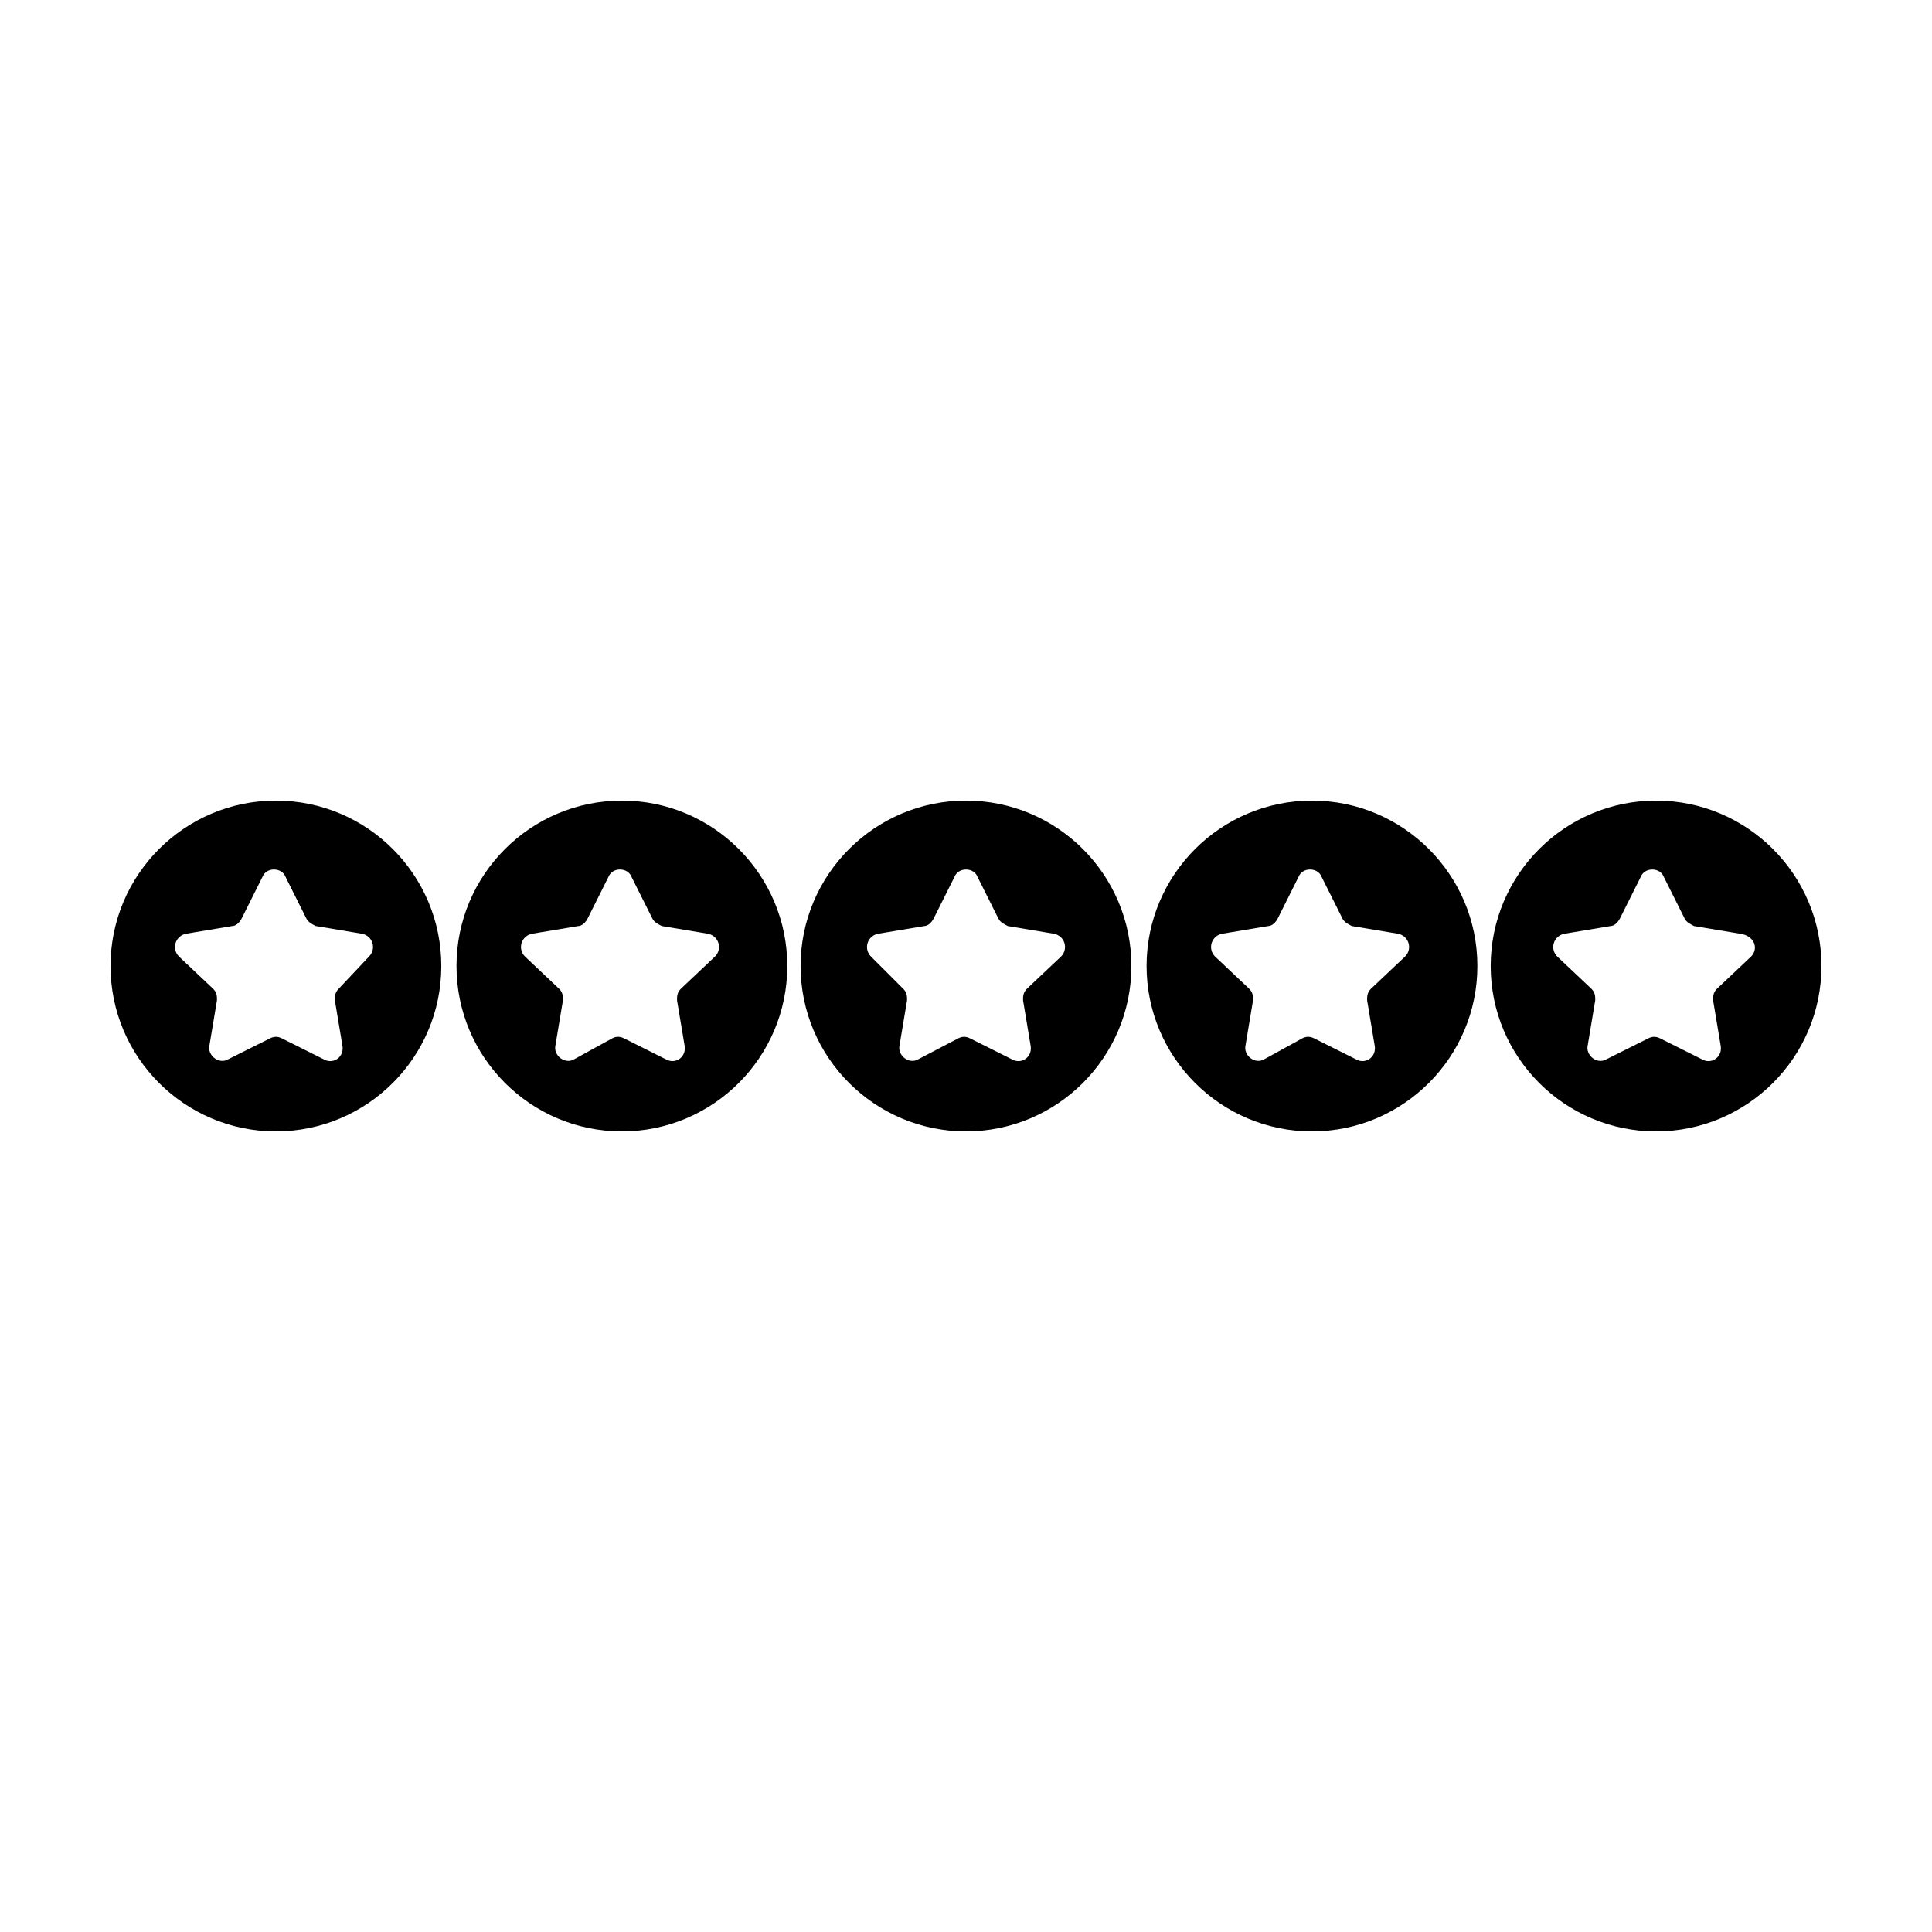
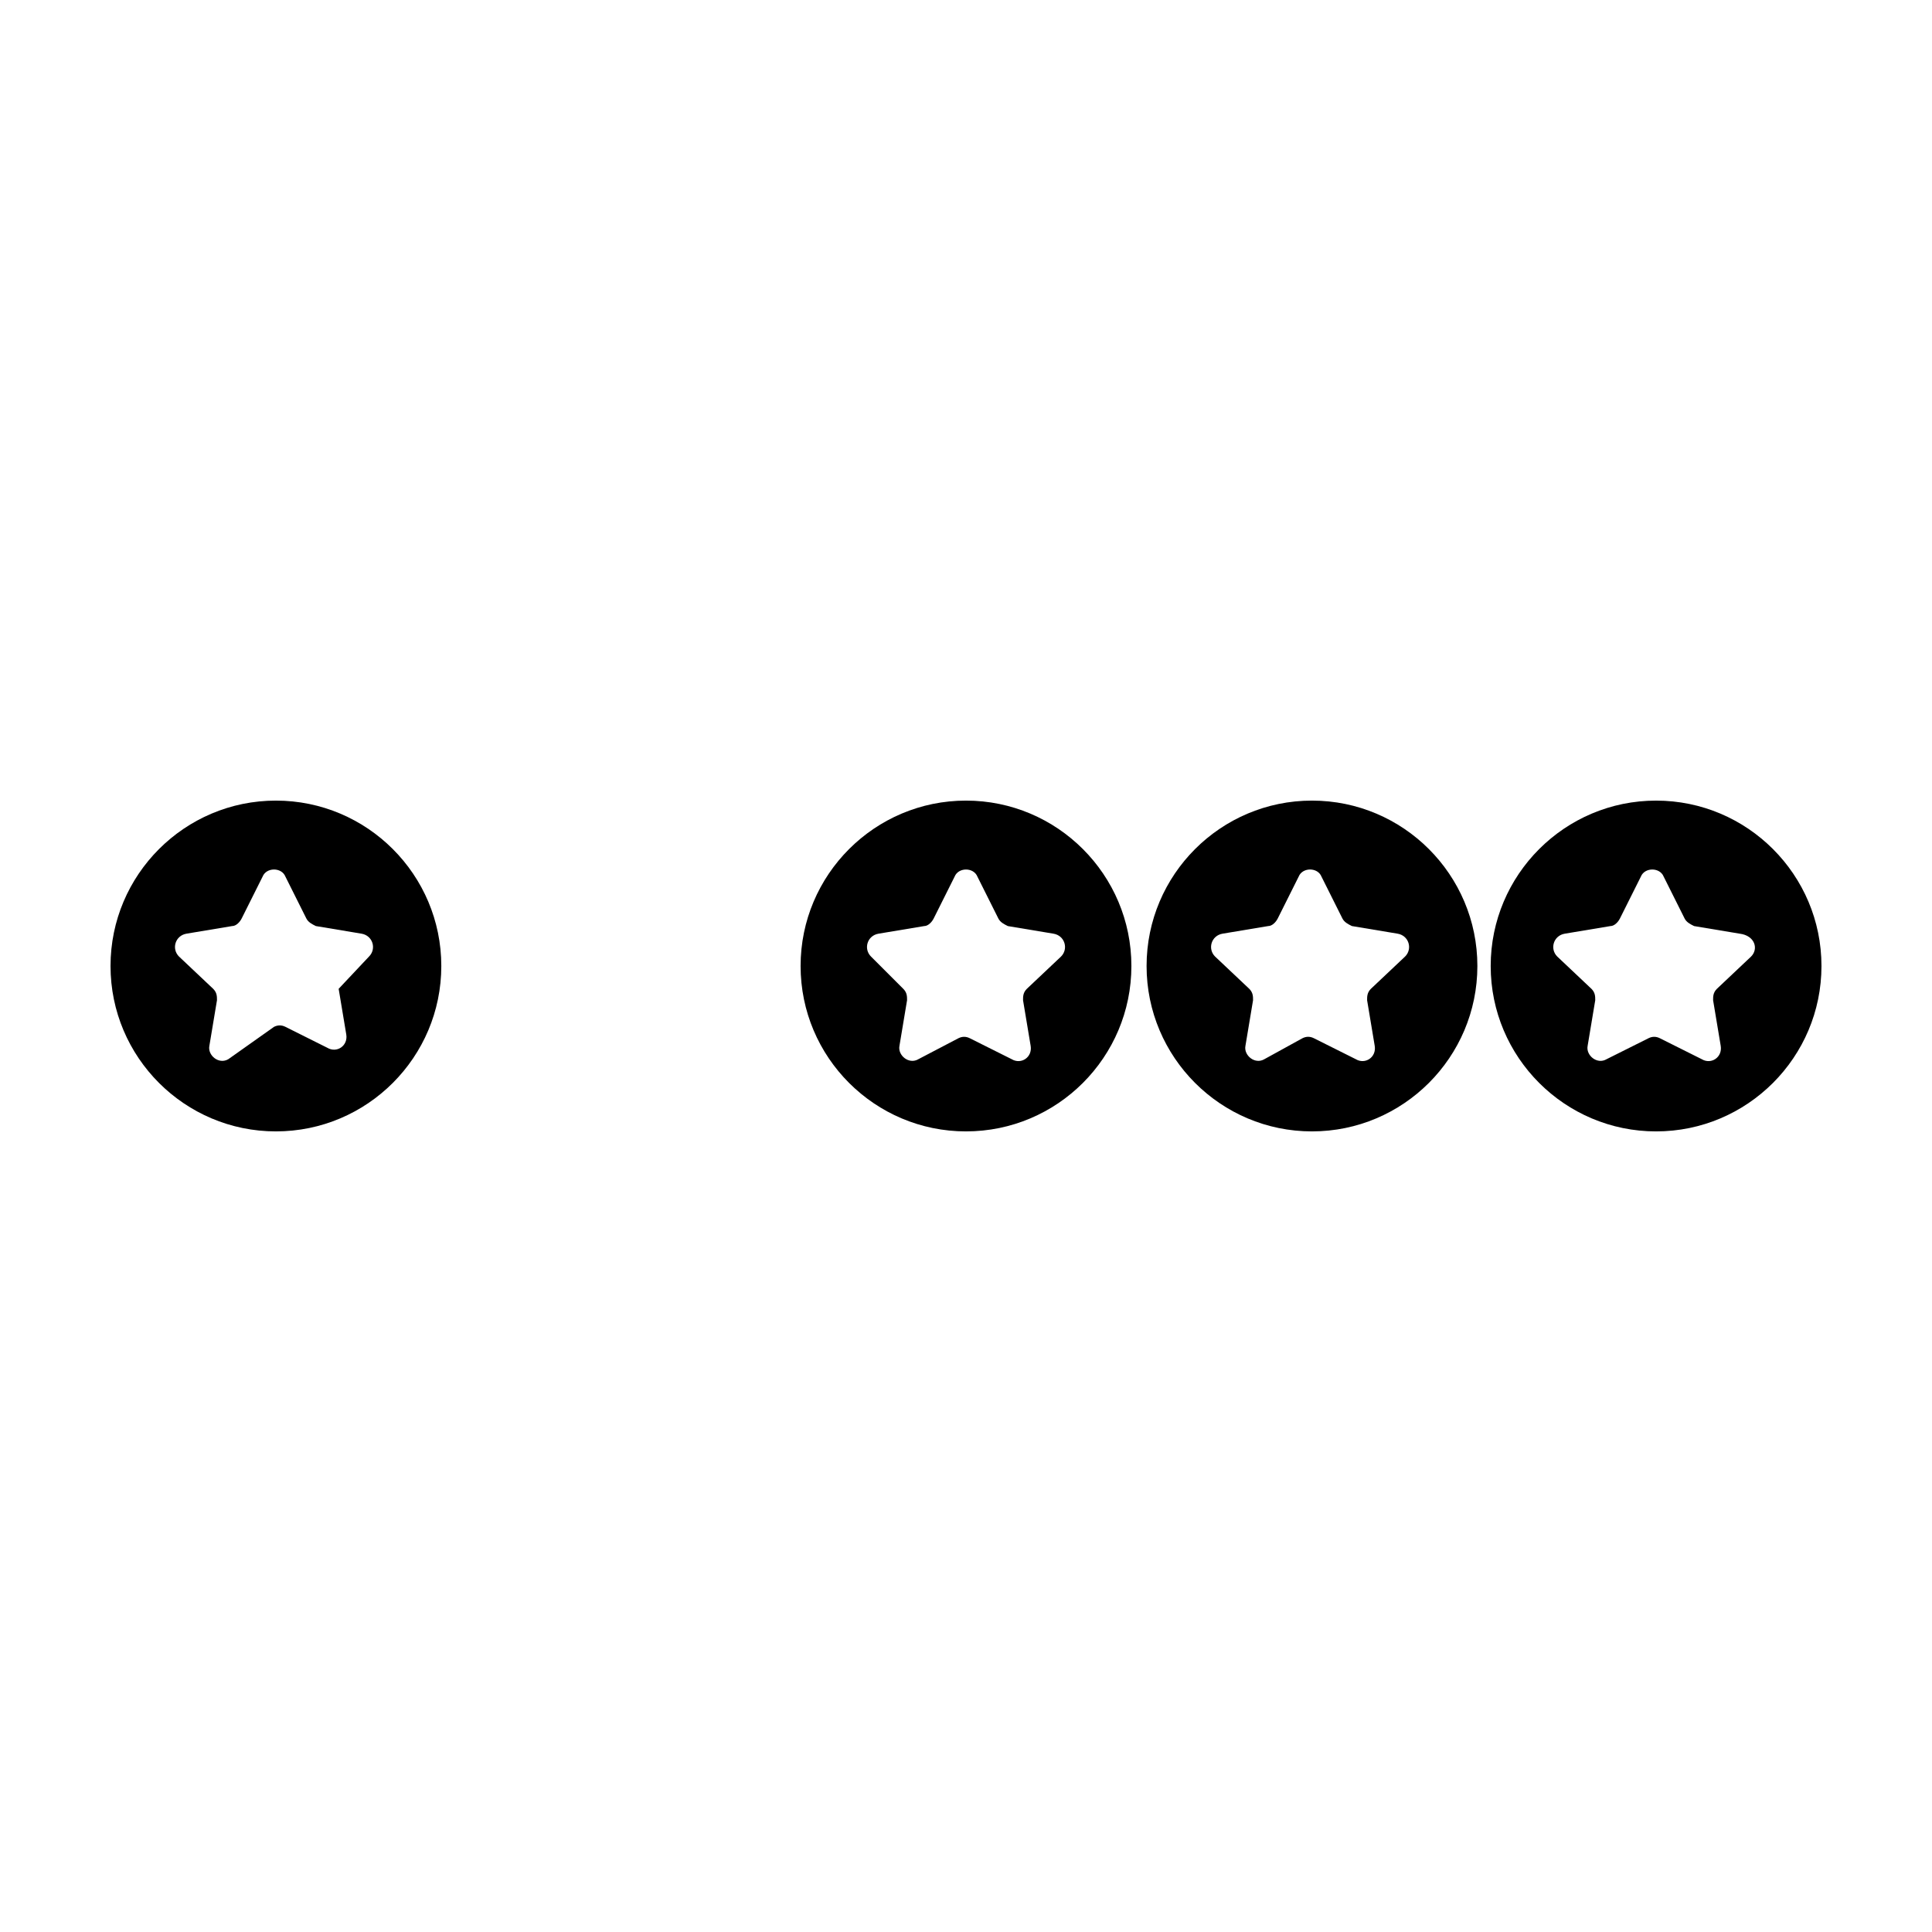
<svg xmlns="http://www.w3.org/2000/svg" fill="#000000" width="800px" height="800px" version="1.1" viewBox="144 144 512 512">
  <g>
    <path d="m582.88 356.17c-24.184 0-43.832 19.648-43.832 43.832s19.648 43.832 43.832 43.832c24.18-0.004 43.828-19.652 43.828-43.832 0-24.184-19.648-43.832-43.828-43.832zm25.188 41.312-9.07 8.566c-1.008 1.008-1.008 2.016-1.008 3.023l2.016 12.09c0.504 3.023-2.519 5.039-5.039 3.527l-11.082-5.543c-1.008-0.504-2.016-0.504-3.023 0l-11.082 5.543c-2.519 1.512-5.543-1.008-5.039-3.527l2.016-12.09c0-1.008 0-2.016-1.008-3.023l-9.07-8.566c-2.016-2.016-1.008-5.543 2.016-6.047l12.09-2.016c1.008 0 2.016-1.008 2.519-2.016l5.543-11.082c1.008-2.519 5.039-2.519 6.047 0l5.543 11.082c0.504 1.008 1.512 1.512 2.519 2.016l12.09 2.016c4.031 0.504 5.039 4.031 3.023 6.047z" />
-     <path d="m260.95 400c0-24.184-19.648-43.832-43.832-43.832-24.18 0-43.828 19.648-43.828 43.832s19.648 43.832 43.832 43.832c24.18-0.004 43.828-19.652 43.828-43.832zm-56.426 24.684c-2.519 1.512-5.543-1.008-5.039-3.527l2.016-12.09c0-1.008 0-2.016-1.008-3.023l-9.07-8.566c-2.016-2.016-1.008-5.543 2.016-6.047l12.09-2.016c1.008 0 2.016-1.008 2.519-2.016l5.543-11.082c1.008-2.519 5.039-2.519 6.047 0l5.543 11.082c0.504 1.008 1.512 1.512 2.519 2.016l12.09 2.016c3.023 0.504 4.031 4.031 2.016 6.047l-8.059 8.566c-1.008 1.008-1.008 2.016-1.008 3.023l2.016 12.09c0.504 3.023-2.519 5.039-5.039 3.527l-11.082-5.539c-1.008-0.504-2.016-0.504-3.023 0z" />
-     <path d="m352.64 400c0-24.184-19.648-43.832-43.832-43.832s-43.832 19.648-43.832 43.832 19.648 43.832 43.832 43.832c24.184-0.004 43.832-19.652 43.832-43.832zm-56.426 24.684c-2.519 1.512-5.543-1.008-5.039-3.527l2.016-12.09c0-1.008 0-2.016-1.008-3.023l-9.07-8.566c-2.016-2.016-1.008-5.543 2.016-6.047l12.09-2.016c1.008 0 2.016-1.008 2.519-2.016l5.543-11.082c1.008-2.519 5.039-2.519 6.047 0l5.543 11.082c0.504 1.008 1.512 1.512 2.519 2.016l12.09 2.016c3.023 0.504 4.031 4.031 2.016 6.047l-9.07 8.566c-1.008 1.008-1.008 2.016-1.008 3.023l2.016 12.09c0.504 3.023-2.519 5.039-5.039 3.527l-11.082-5.543c-1.008-0.504-2.016-0.504-3.023 0z" />
+     <path d="m260.95 400c0-24.184-19.648-43.832-43.832-43.832-24.18 0-43.828 19.648-43.828 43.832s19.648 43.832 43.832 43.832c24.18-0.004 43.828-19.652 43.828-43.832zm-56.426 24.684c-2.519 1.512-5.543-1.008-5.039-3.527l2.016-12.09c0-1.008 0-2.016-1.008-3.023l-9.07-8.566c-2.016-2.016-1.008-5.543 2.016-6.047l12.09-2.016c1.008 0 2.016-1.008 2.519-2.016l5.543-11.082c1.008-2.519 5.039-2.519 6.047 0l5.543 11.082c0.504 1.008 1.512 1.512 2.519 2.016l12.09 2.016c3.023 0.504 4.031 4.031 2.016 6.047l-8.059 8.566l2.016 12.09c0.504 3.023-2.519 5.039-5.039 3.527l-11.082-5.539c-1.008-0.504-2.016-0.504-3.023 0z" />
    <path d="m443.83 400c0-24.184-19.648-43.832-43.832-43.832s-43.832 19.648-43.832 43.832 19.648 43.832 43.832 43.832c24.184-0.004 43.832-19.652 43.832-43.832zm-56.426 24.684c-2.519 1.512-5.543-1.008-5.039-3.527l2.016-12.09c0-1.008 0-2.016-1.008-3.023l-8.562-8.562c-2.016-2.016-1.008-5.543 2.016-6.047l12.09-2.016c1.008 0 2.016-1.008 2.519-2.016l5.543-11.082c1.008-2.519 5.039-2.519 6.047 0l5.543 11.082c0.504 1.008 1.512 1.512 2.519 2.016l12.09 2.016c3.023 0.504 4.031 4.031 2.016 6.047l-9.07 8.566c-1.008 1.008-1.008 2.016-1.008 3.023l2.016 12.09c0.504 3.023-2.519 5.039-5.039 3.527l-11.082-5.543c-1.008-0.504-2.016-0.504-3.023 0z" />
    <path d="m535.52 400c0-24.184-19.648-43.832-43.832-43.832s-43.832 19.648-43.832 43.832 19.648 43.832 43.832 43.832c24.184-0.004 43.832-19.652 43.832-43.832zm-56.426 24.684c-2.519 1.512-5.543-1.008-5.039-3.527l2.016-12.09c0-1.008 0-2.016-1.008-3.023l-9.07-8.566c-2.016-2.016-1.008-5.543 2.016-6.047l12.09-2.016c1.008 0 2.016-1.008 2.519-2.016l5.543-11.082c1.008-2.519 5.039-2.519 6.047 0l5.543 11.082c0.504 1.008 1.512 1.512 2.519 2.016l12.09 2.016c3.023 0.504 4.031 4.031 2.016 6.047l-9.07 8.566c-1.008 1.008-1.008 2.016-1.008 3.023l2.016 12.09c0.504 3.023-2.519 5.039-5.039 3.527l-11.082-5.543c-1.008-0.504-2.016-0.504-3.023 0z" />
  </g>
</svg>